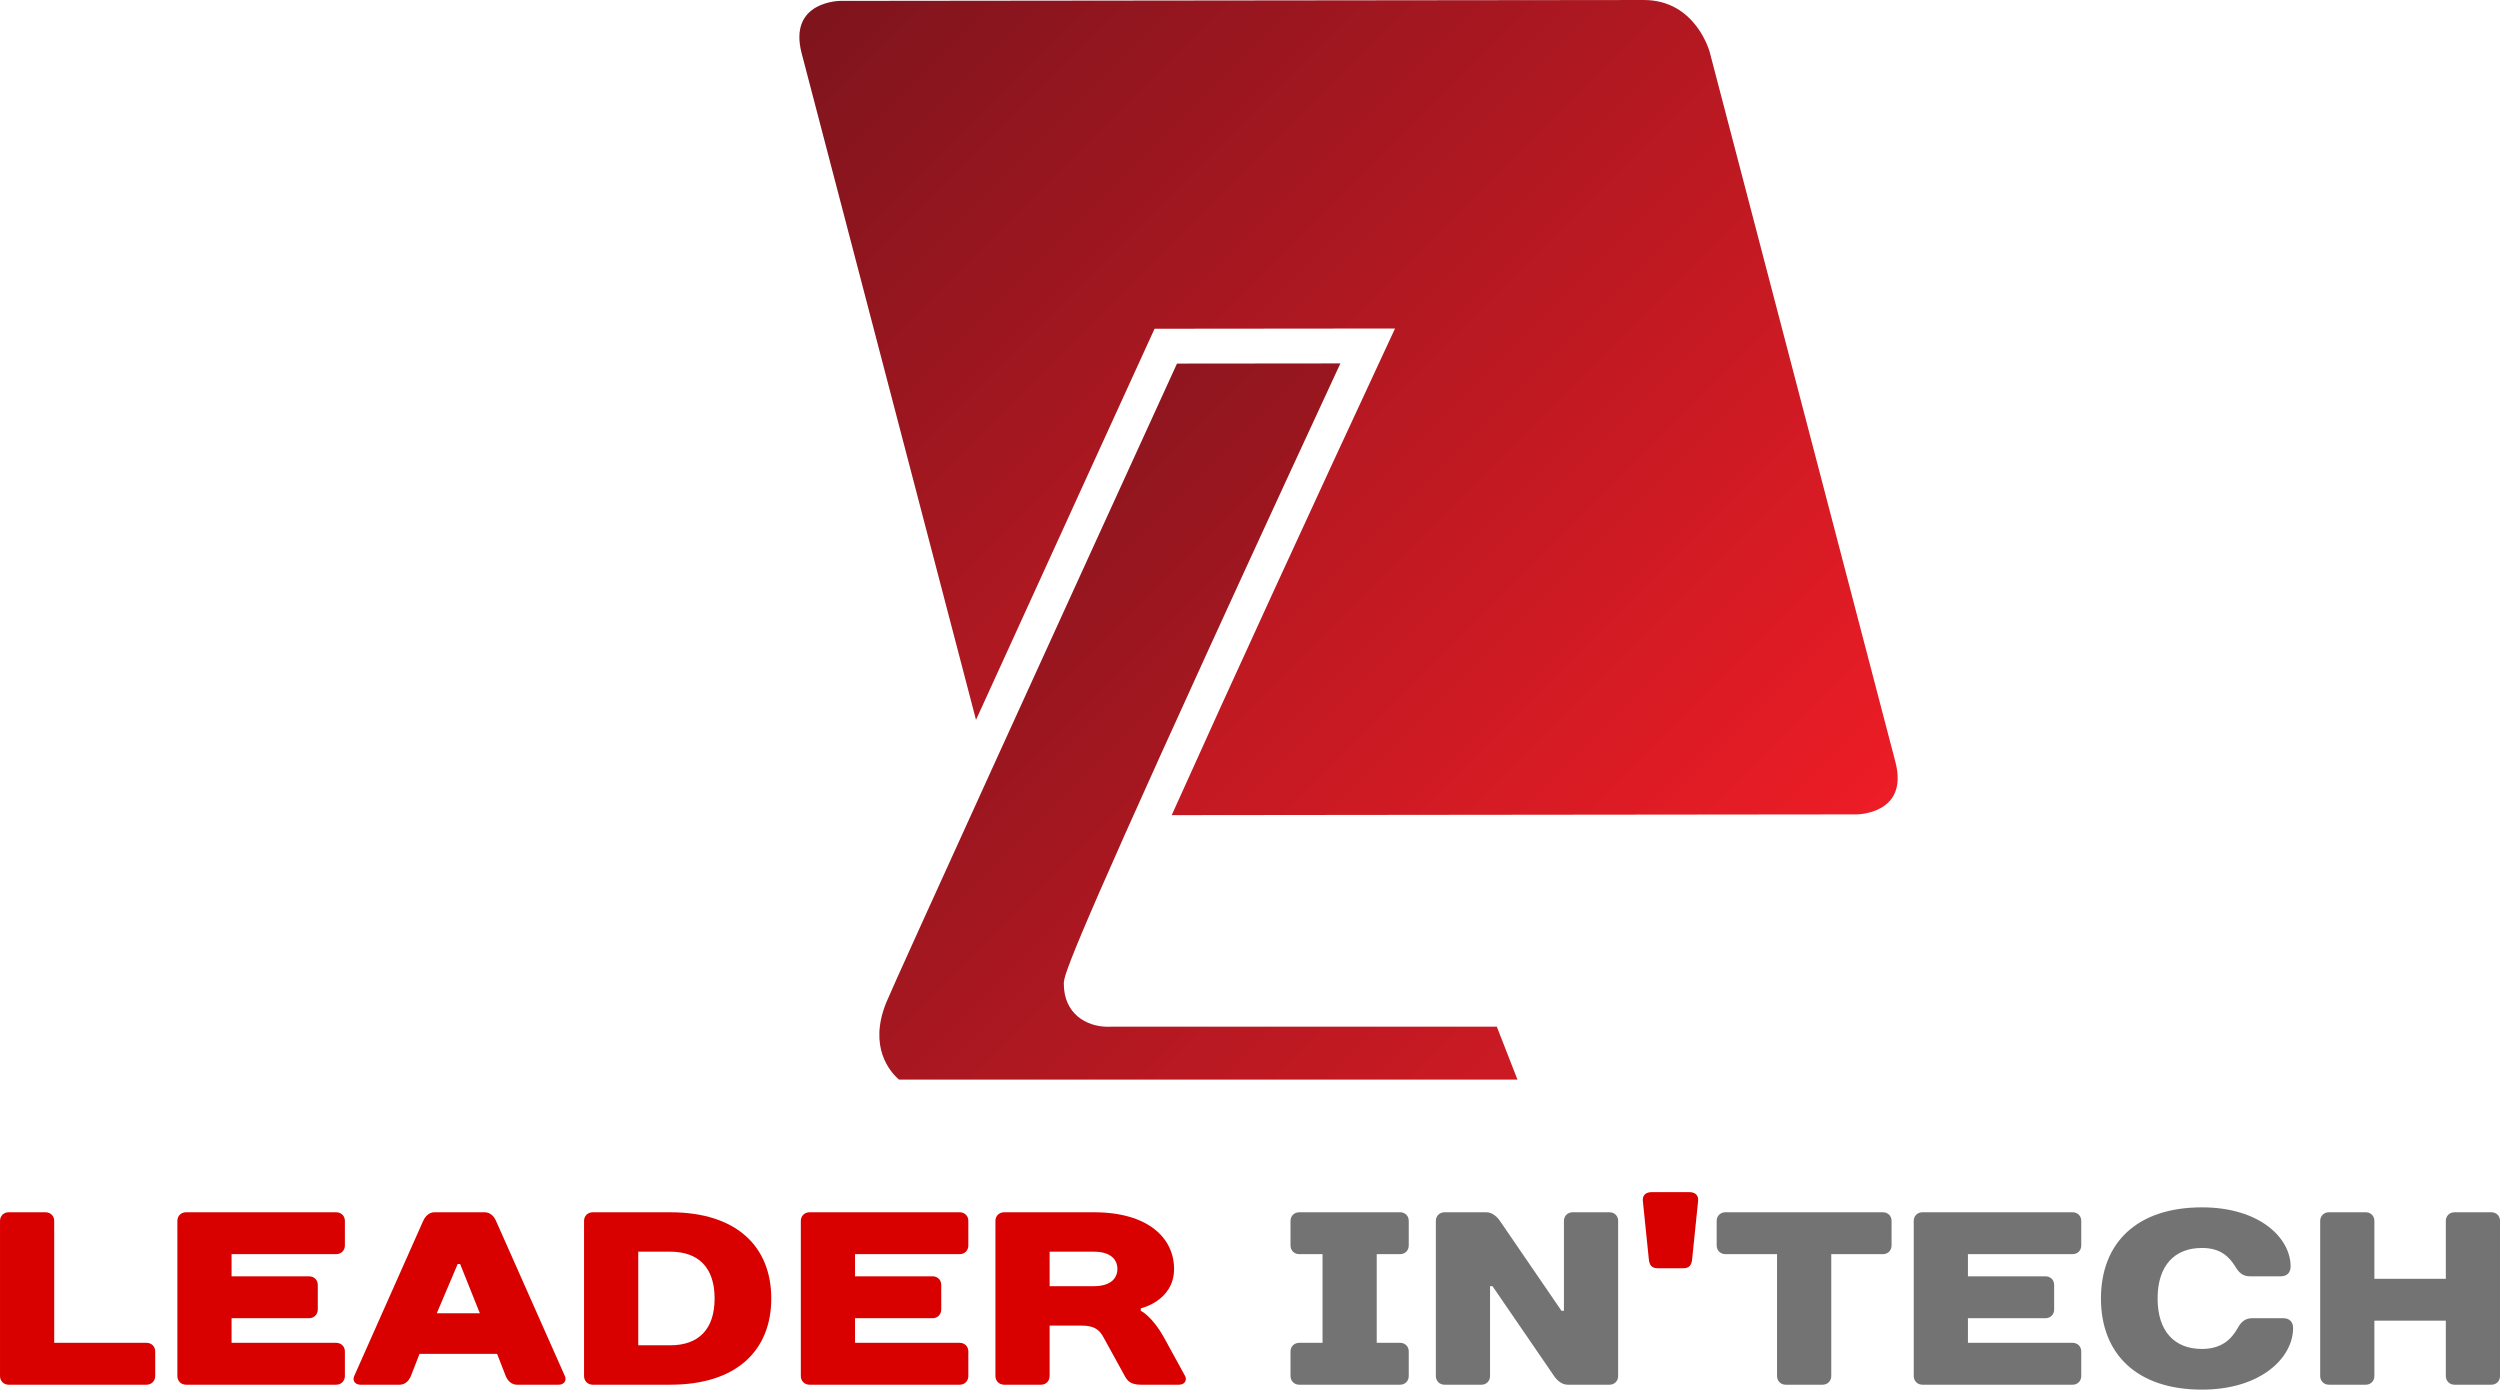
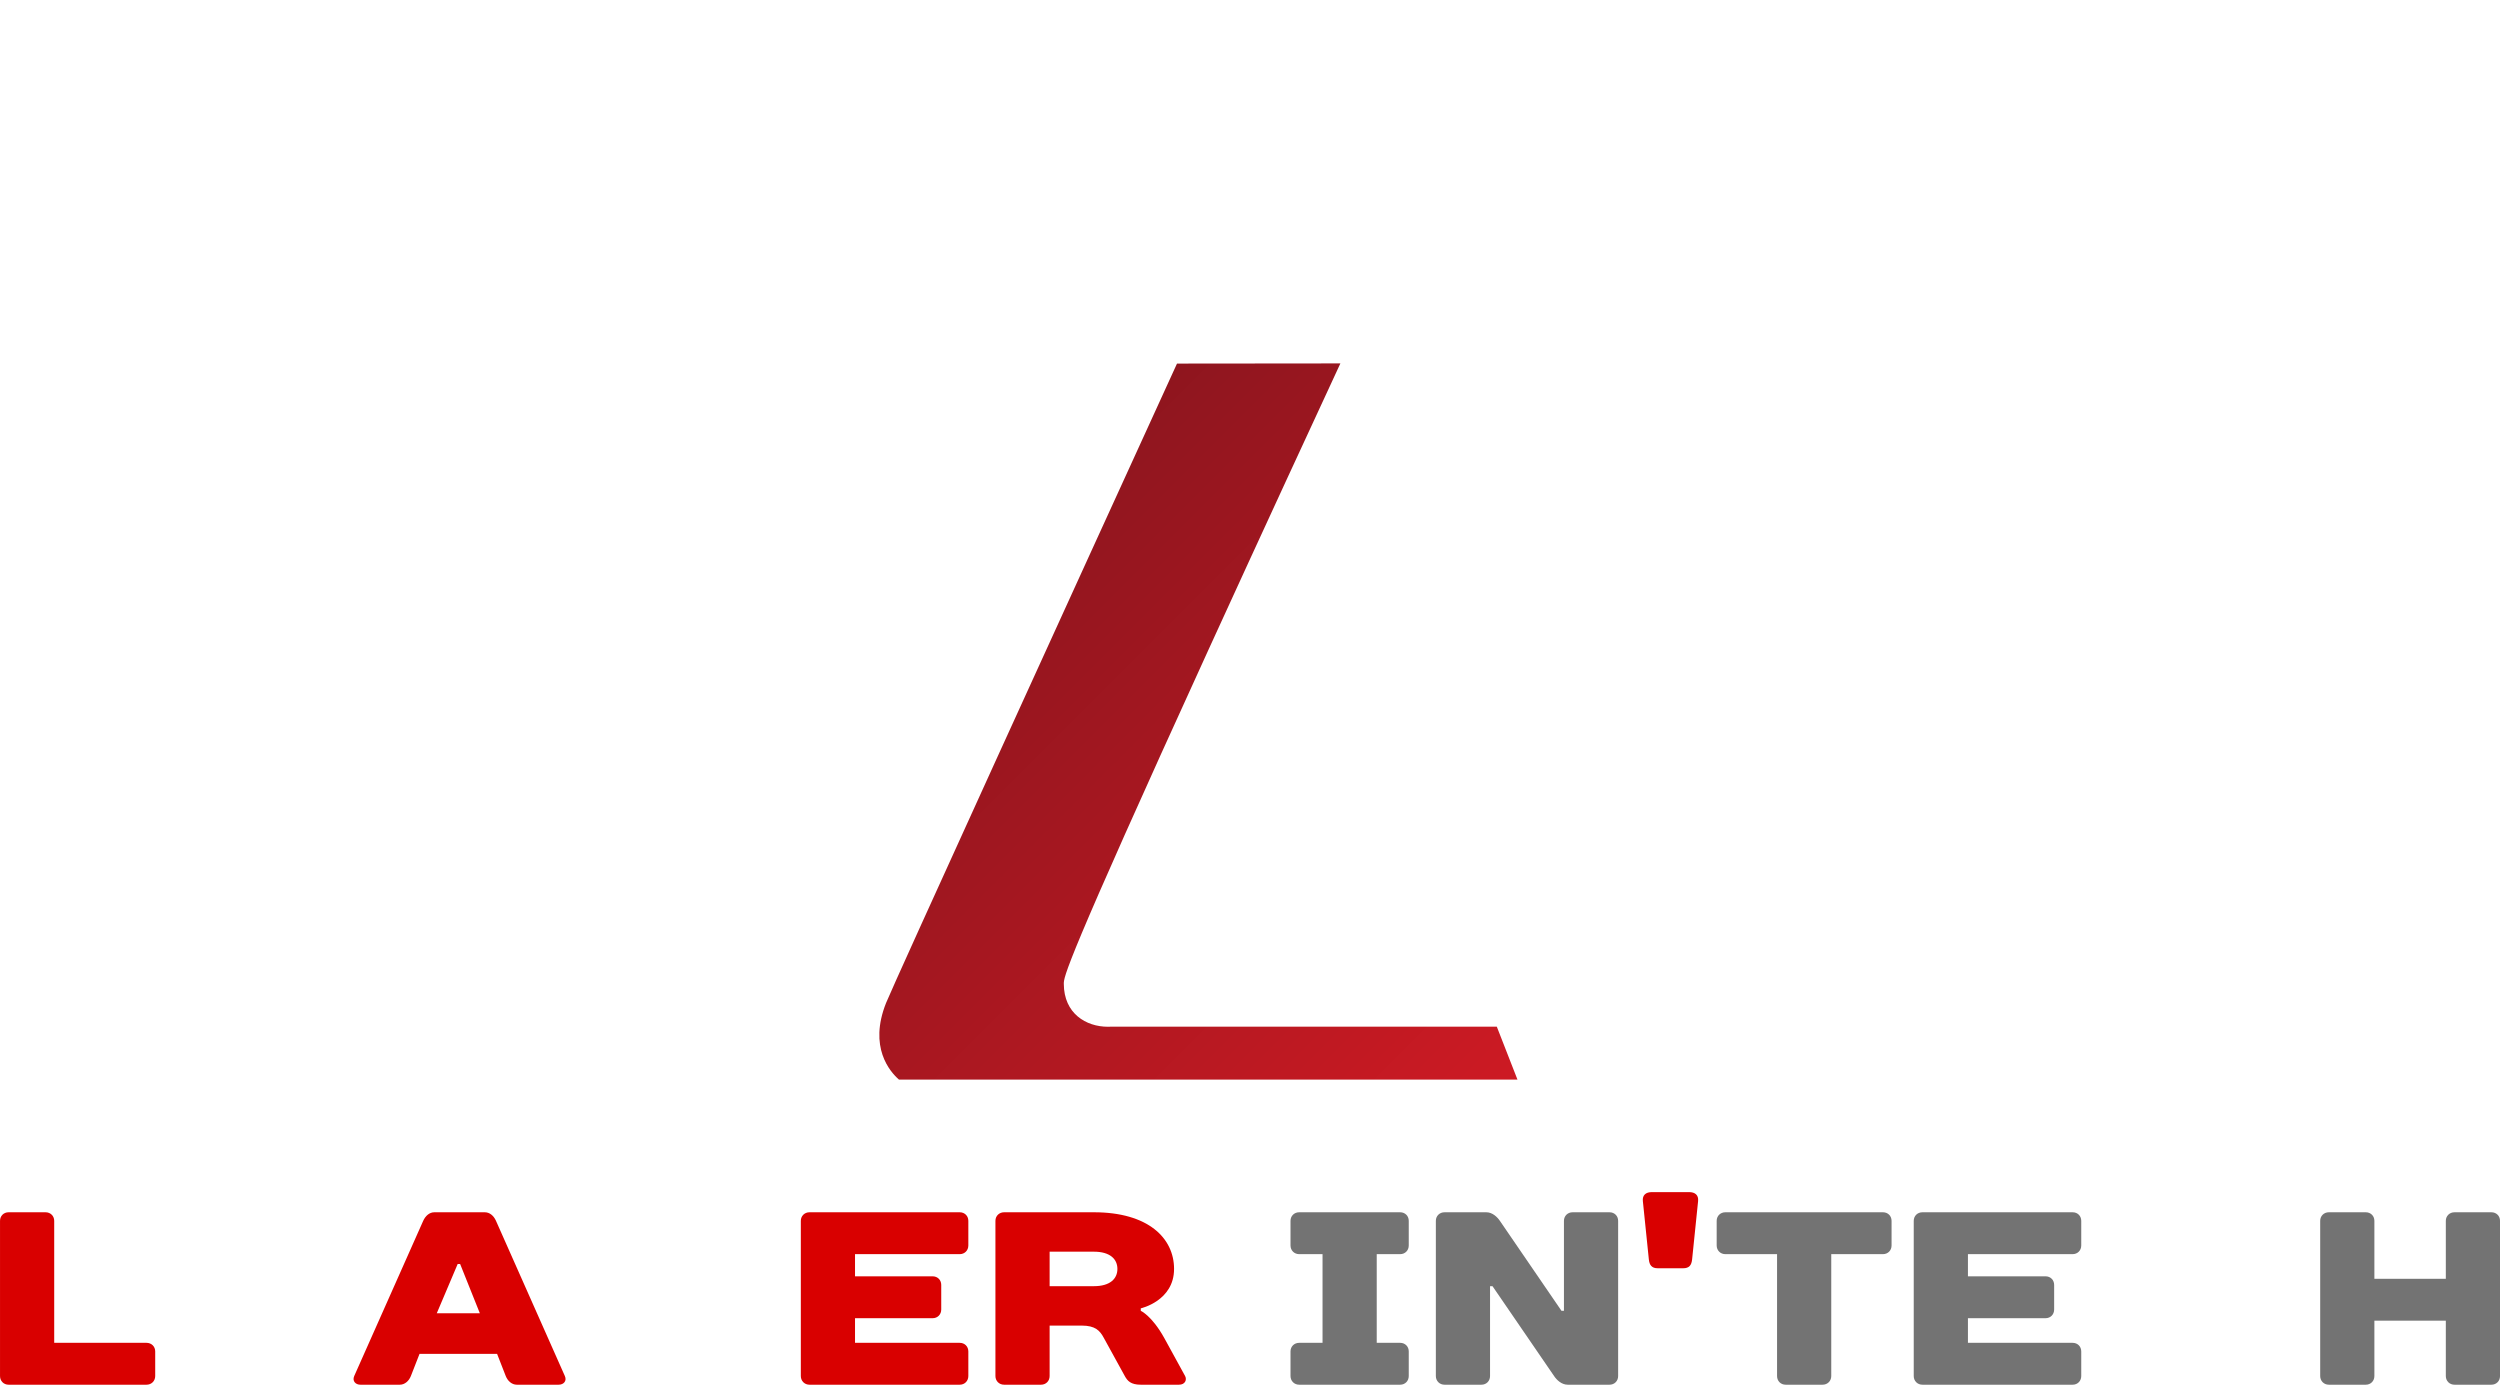
<svg xmlns="http://www.w3.org/2000/svg" version="1.1" xml:space="preserve" viewBox="69.9 94.86 334.91 186.16">
  <desc>Created with Fabric.js 3.6.3</desc>
  <defs>
</defs>
  <g transform="matrix(1 0 0 1 148.342 269.991)" style="">
    <path fill="#D90000" opacity="1" d="M-57.65 5.91C-57.65 5.25-58.15 4.76-58.81 4.76L-71.18 4.76L-71.18-11.58C-71.18-12.24-71.68-12.73-72.34-12.73L-77.29-12.73C-77.95-12.73-78.44-12.24-78.44-11.58L-78.44 9.21C-78.44 9.87-77.95 10.37-77.29 10.37L-58.81 10.37C-58.15 10.37-57.65 9.87-57.65 9.21Z" />
-     <path fill="#D90000" opacity="1" d="M-32.24-11.58C-32.24-12.24-32.74-12.73-33.40-12.73L-53.53-12.73C-54.19-12.73-54.68-12.24-54.68-11.58L-54.68 9.21C-54.68 9.87-54.19 10.37-53.53 10.37L-33.40 10.37C-32.74 10.37-32.24 9.87-32.24 9.21L-32.24 5.91C-32.24 5.25-32.74 4.76-33.40 4.76L-47.42 4.76L-47.42 1.46L-37.03 1.46C-36.37 1.46-35.87 0.96-35.87 0.30L-35.87-3.00C-35.87-3.66-36.37-4.15-37.03-4.15L-47.42-4.15L-47.42-7.12L-33.40-7.12C-32.74-7.12-32.24-7.62-32.24-8.28Z" />
    <path fill="#D90000" opacity="1" d="M-10.69 9.21C-10.43 9.87-9.87 10.37-9.21 10.37L-3.60 10.37C-2.94 10.37-2.47 9.87-2.77 9.21L-12.01-11.61C-12.31-12.27-12.84-12.73-13.50-12.73L-20.26-12.73C-20.92-12.73-21.45-12.24-21.75-11.58L-30.99 9.21C-31.28 9.87-30.82 10.37-30.16 10.37L-24.88 10.37C-24.22 10.37-23.66 9.87-23.40 9.21L-22.24 6.24L-11.85 6.24ZM-17.13-5.80L-16.80-5.80L-14.16 0.80L-19.93 0.80Z" />
-     <path fill="#D90000" opacity="1" d="M0.96 10.37L11.35 10.37C20.26 10.37 24.88 5.75 24.88-1.18C24.88-8.11 20.26-12.73 11.35-12.73L0.96-12.73C0.30-12.73-0.20-12.24-0.20-11.58L-0.20 9.21C-0.20 9.87 0.30 10.37 0.96 10.37ZM7.06 5.09L7.06-7.45L11.35-7.45C15.15-7.45 17.29-5.31 17.29-1.18C17.29 2.94 15.15 5.09 11.35 5.09Z" />
    <path fill="#D90000" opacity="1" d="M51.28-11.58C51.28-12.24 50.79-12.73 50.13-12.73L30.00-12.73C29.34-12.73 28.84-12.24 28.84-11.58L28.84 9.21C28.84 9.87 29.34 10.37 30.00 10.37L50.13 10.37C50.79 10.37 51.28 9.87 51.28 9.21L51.28 5.91C51.28 5.25 50.79 4.76 50.13 4.76L36.10 4.76L36.10 1.46L46.50 1.46C47.16 1.46 47.65 0.96 47.65 0.30L47.65-3.00C47.65-3.66 47.16-4.15 46.50-4.15L36.10-4.15L36.10-7.12L50.13-7.12C50.79-7.12 51.28-7.62 51.28-8.28Z" />
    <path fill="#D90000" opacity="1" d="M74.38 0.14C74.38 0.14 78.84-0.85 78.84-5.14C78.84-9.27 75.37-12.73 68.11-12.73L56.07-12.73C55.41-12.73 54.91-12.24 54.91-11.58L54.91 9.21C54.91 9.87 55.41 10.37 56.07 10.37L61.02 10.37C61.68 10.37 62.17 9.87 62.17 9.21L62.17 2.45L66.46 2.45C68.28 2.45 68.90 3.11 69.43 4.10L72.24 9.21C72.60 9.87 73.06 10.37 74.38 10.37L79.50 10.37C80.32 10.37 80.59 9.71 80.32 9.21L77.52 4.10C75.87 1.13 74.38 0.47 74.38 0.47ZM62.17-2.83L62.17-7.45L68.11-7.45C70.26-7.45 71.25-6.46 71.25-5.14C71.25-3.82 70.26-2.83 68.11-2.83Z" />
  </g>
  <g transform="matrix(1.475 0 0 1.475 250 165)">
    <g style="">
      <g transform="matrix(1 0 0 1 0.376 -10.536)">
        <linearGradient id="SVGID_10618" gradientUnits="userSpaceOnUse" gradientTransform="matrix(1 0 0 1 -345.999 257.948)" x1="0" y1="0" x2="100" y2="100">
          <stop offset="0%" style="stop-color:rgb(125,20,29);stop-opacity: 1" />
          <stop offset="100%" style="stop-color:rgb(255,30,39);stop-opacity: 1" />
        </linearGradient>
-         <path style="stroke: none; stroke-width: 1; stroke-dasharray: none; stroke-linecap: butt; stroke-dashoffset: 0; stroke-linejoin: miter; stroke-miterlimit: 4; fill: url(#SVGID_10618); fill-rule: nonzero; opacity: 1;" transform=" translate(296.124, -294.964)" d="M -246.455 327.152 l -16.86 -64.454 c 0 0 -1.243 -4.756 -6.002 -4.75 l -72.96 0.08 c 0 0 -4.759 0.004 -3.515 4.761 l 15.835 60.538 c 7.148 -15.684 15.203 -33.301 15.795 -34.599 l 0.423 -0.924 l 21.84 -0.021 l -1.048 2.253 c -5.985 12.87 -13.768 29.775 -19.236 41.944 l 62.212 -0.067 C -249.97 331.912 -245.211 331.906 -246.455 327.152 z" stroke-linecap="round" />
      </g>
      <g transform="matrix(1 0 0 1 -13.259 17.977)">
        <linearGradient id="SVGID_10619" gradientUnits="userSpaceOnUse" gradientTransform="matrix(1 0 0 1 -338.738 290.954)" x1="0" y1="0" x2="100" y2="100">
          <stop offset="0%" style="stop-color:rgb(125,20,29);stop-opacity: 1" />
          <stop offset="100%" style="stop-color:rgb(255,30,39);stop-opacity: 1" />
        </linearGradient>
        <path style="stroke: none; stroke-width: 1; stroke-dasharray: none; stroke-linecap: butt; stroke-dashoffset: 0; stroke-linejoin: miter; stroke-miterlimit: 4; fill: url(#SVGID_10619); fill-rule: nonzero; opacity: 1;" transform=" translate(309.759, -323.477)" d="M -296.864 290.954 l -14.839 0.015 c -9.094 19.892 -25.758 56.396 -26.425 58.074 c -1.594 4.007 0.346 6.235 1.171 6.957 h 56.176 l -1.875 -4.804 h -35.137 c -0.044 0.002 -0.107 0.005 -0.184 0.005 c -1.988 0 -3.998 -1.204 -4.006 -3.894 c -0.002 -0.629 -0.004 -1.579 13.149 -30.369 C -303.924 306.194 -298.966 295.487 -296.864 290.954 z" stroke-linecap="round" />
      </g>
    </g>
  </g>
  <g transform="matrix(1 0 0 1 319.342 269.991)" style="">
    <path fill="#737373" opacity="1" d="" />
    <path fill="#737373" opacity="1" d="M-60.72-11.58C-60.72-12.24-61.21-12.73-61.87-12.73L-75.40-12.73C-76.06-12.73-76.56-12.24-76.56-11.58L-76.56-8.28C-76.56-7.62-76.06-7.12-75.40-7.12L-72.27-7.12L-72.27 4.76L-75.40 4.76C-76.06 4.76-76.56 5.25-76.56 5.91L-76.56 9.21C-76.56 9.87-76.06 10.37-75.40 10.37L-61.87 10.37C-61.21 10.37-60.72 9.87-60.72 9.21L-60.72 5.91C-60.72 5.25-61.21 4.76-61.87 4.76L-65.01 4.76L-65.01-7.12L-61.87-7.12C-61.21-7.12-60.72-7.62-60.72-8.28Z" />
    <path fill="#737373" opacity="1" d="M-40.26 0.47L-48.51-11.58C-48.84-12.07-49.50-12.73-50.32-12.73L-55.93-12.73C-56.59-12.73-57.09-12.24-57.09-11.58L-57.09 9.21C-57.09 9.87-56.59 10.37-55.93 10.37L-50.98 10.37C-50.32 10.37-49.83 9.87-49.83 9.21L-49.83-2.83L-49.50-2.83L-41.25 9.21C-40.92 9.71-40.26 10.37-39.43 10.37L-33.82 10.37C-33.16 10.37-32.67 9.87-32.67 9.21L-32.67-11.58C-32.67-12.24-33.16-12.73-33.82-12.73L-38.77-12.73C-39.43-12.73-39.93-12.24-39.93-11.58L-39.93 0.47Z" />
    <path fill="#737373" opacity="1" d="" />
    <path fill="#737373" opacity="1" d="M3.96-11.58C3.96-12.24 3.47-12.73 2.81-12.73L-18.31-12.73C-18.97-12.73-19.47-12.24-19.47-11.58L-19.47-8.28C-19.47-7.62-18.97-7.12-18.31-7.12L-11.38-7.12L-11.38 9.21C-11.38 9.87-10.89 10.37-10.23 10.37L-5.28 10.37C-4.62 10.37-4.12 9.87-4.12 9.21L-4.12-7.12L2.81-7.12C3.47-7.12 3.96-7.62 3.96-8.28Z" />
    <path fill="#737373" opacity="1" d="M29.37-11.58C29.37-12.24 28.88-12.73 28.22-12.73L8.09-12.73C7.43-12.73 6.93-12.24 6.93-11.58L6.93 9.21C6.93 9.87 7.43 10.37 8.09 10.37L28.22 10.37C28.88 10.37 29.37 9.87 29.37 9.21L29.37 5.91C29.37 5.25 28.88 4.76 28.22 4.76L14.19 4.76L14.19 1.46L24.59 1.46C25.25 1.46 25.74 0.96 25.74 0.30L25.74-3.00C25.74-3.66 25.25-4.15 24.59-4.15L14.19-4.15L14.19-7.12L28.22-7.12C28.88-7.12 29.37-7.62 29.37-8.28Z" />
-     <path fill="#737373" opacity="1" d="M45.54-13.39C36.80-13.39 32.01-8.61 32.01-1.18C32.01 6.24 36.80 11.03 45.54 11.03C53.46 11.03 57.75 6.74 57.75 2.78C57.75 1.95 57.26 1.46 56.43 1.46L52.31 1.46C51.32 1.46 50.79 1.95 50.33 2.78C49.50 4.26 48.18 5.58 45.54 5.58C41.91 5.58 39.60 3.27 39.60-1.18C39.60-5.64 41.91-7.95 45.54-7.95C48.02-7.95 49.17-6.79 50.00-5.47C50.49-4.65 50.99-4.15 51.98-4.15L56.10-4.15C56.93-4.15 57.42-4.65 57.42-5.47C57.42-9.27 53.30-13.39 45.54-13.39Z" />
    <path fill="#737373" opacity="1" d="M85.47-11.58C85.47-12.24 84.98-12.73 84.32-12.73L79.37-12.73C78.71-12.73 78.21-12.24 78.21-11.58L78.21-3.82L68.64-3.82L68.64-11.58C68.64-12.24 68.15-12.73 67.49-12.73L62.54-12.73C61.88-12.73 61.38-12.24 61.38-11.58L61.38 9.21C61.38 9.87 61.88 10.37 62.54 10.37L67.49 10.37C68.15 10.37 68.64 9.87 68.64 9.21L68.64 1.79L78.21 1.79L78.21 9.21C78.21 9.87 78.71 10.37 79.37 10.37L84.32 10.37C84.98 10.37 85.47 9.87 85.47 9.21Z" />
  </g>
  <g transform="matrix(1 0 0 1 293.684 269.991)" style="">
    <path fill="#D90000" opacity="1" d="M1.70-5.23C2.50-5.23 2.82-5.63 2.90-6.43L3.70-14.23C3.78-15.03 3.30-15.43 2.50-15.43L-2.50-15.43C-3.30-15.43-3.78-15.03-3.70-14.23L-2.90-6.43C-2.82-5.63-2.50-5.23-1.70-5.23Z" />
  </g>
</svg>